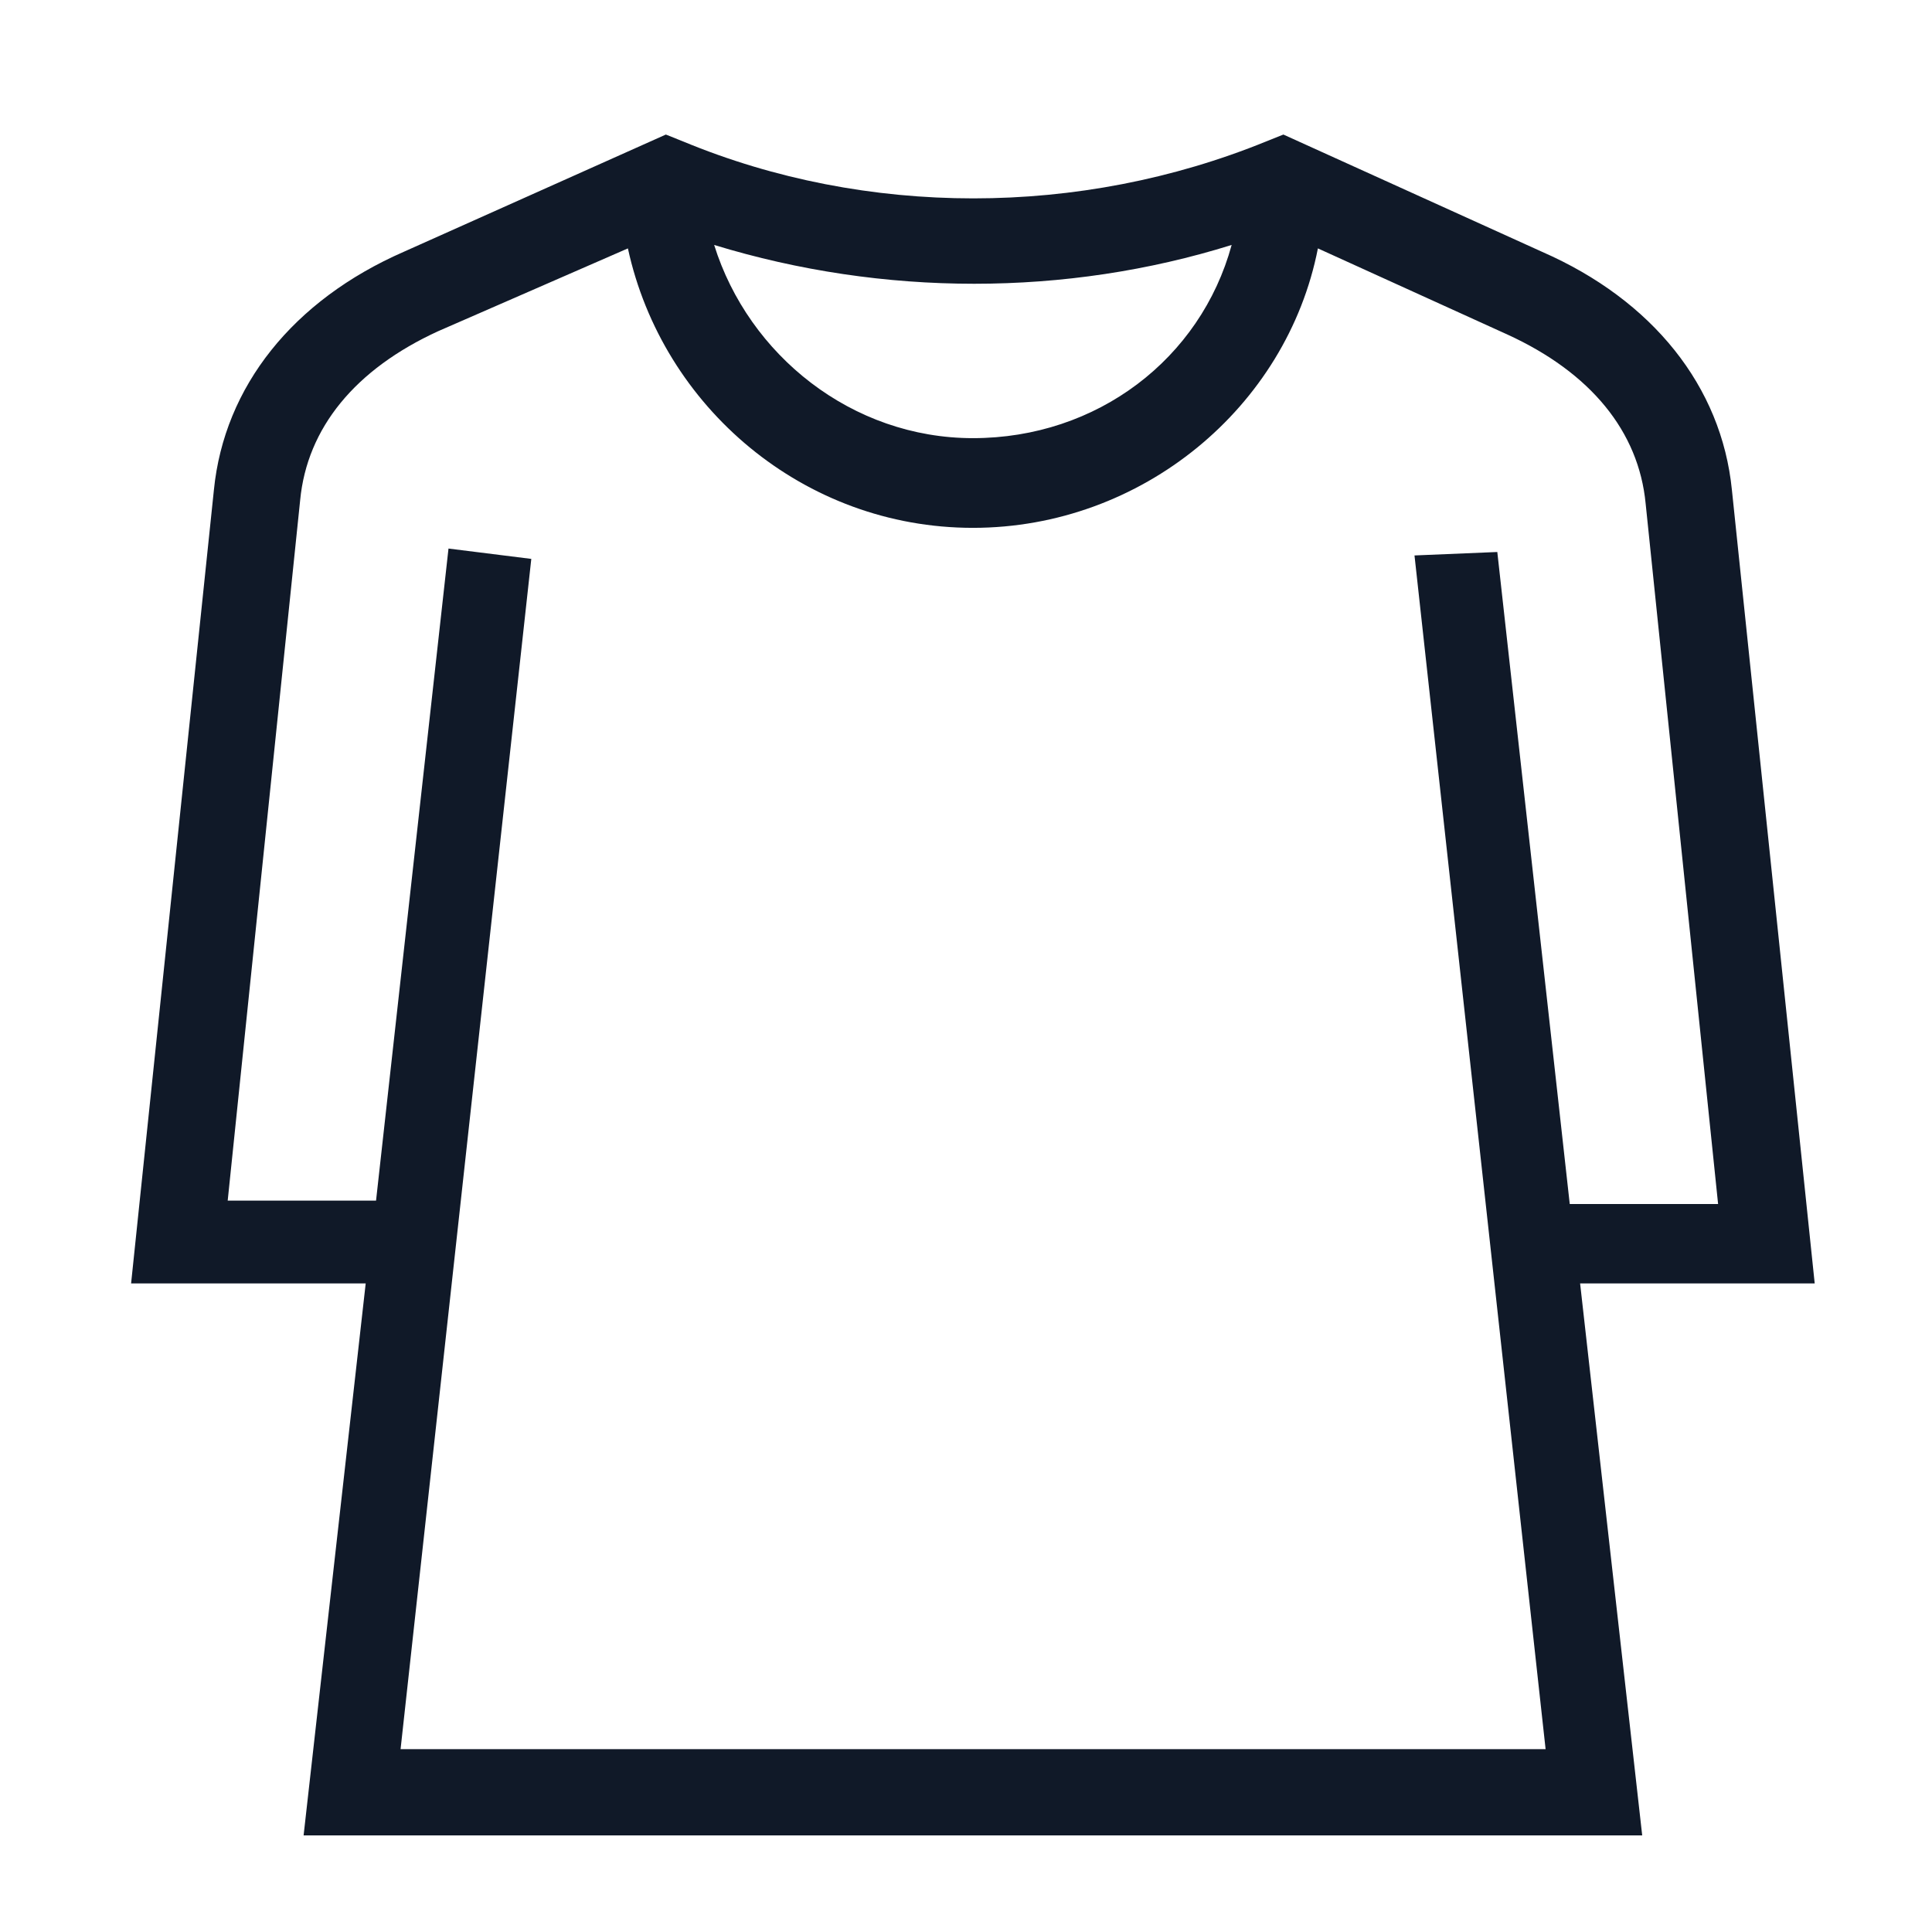
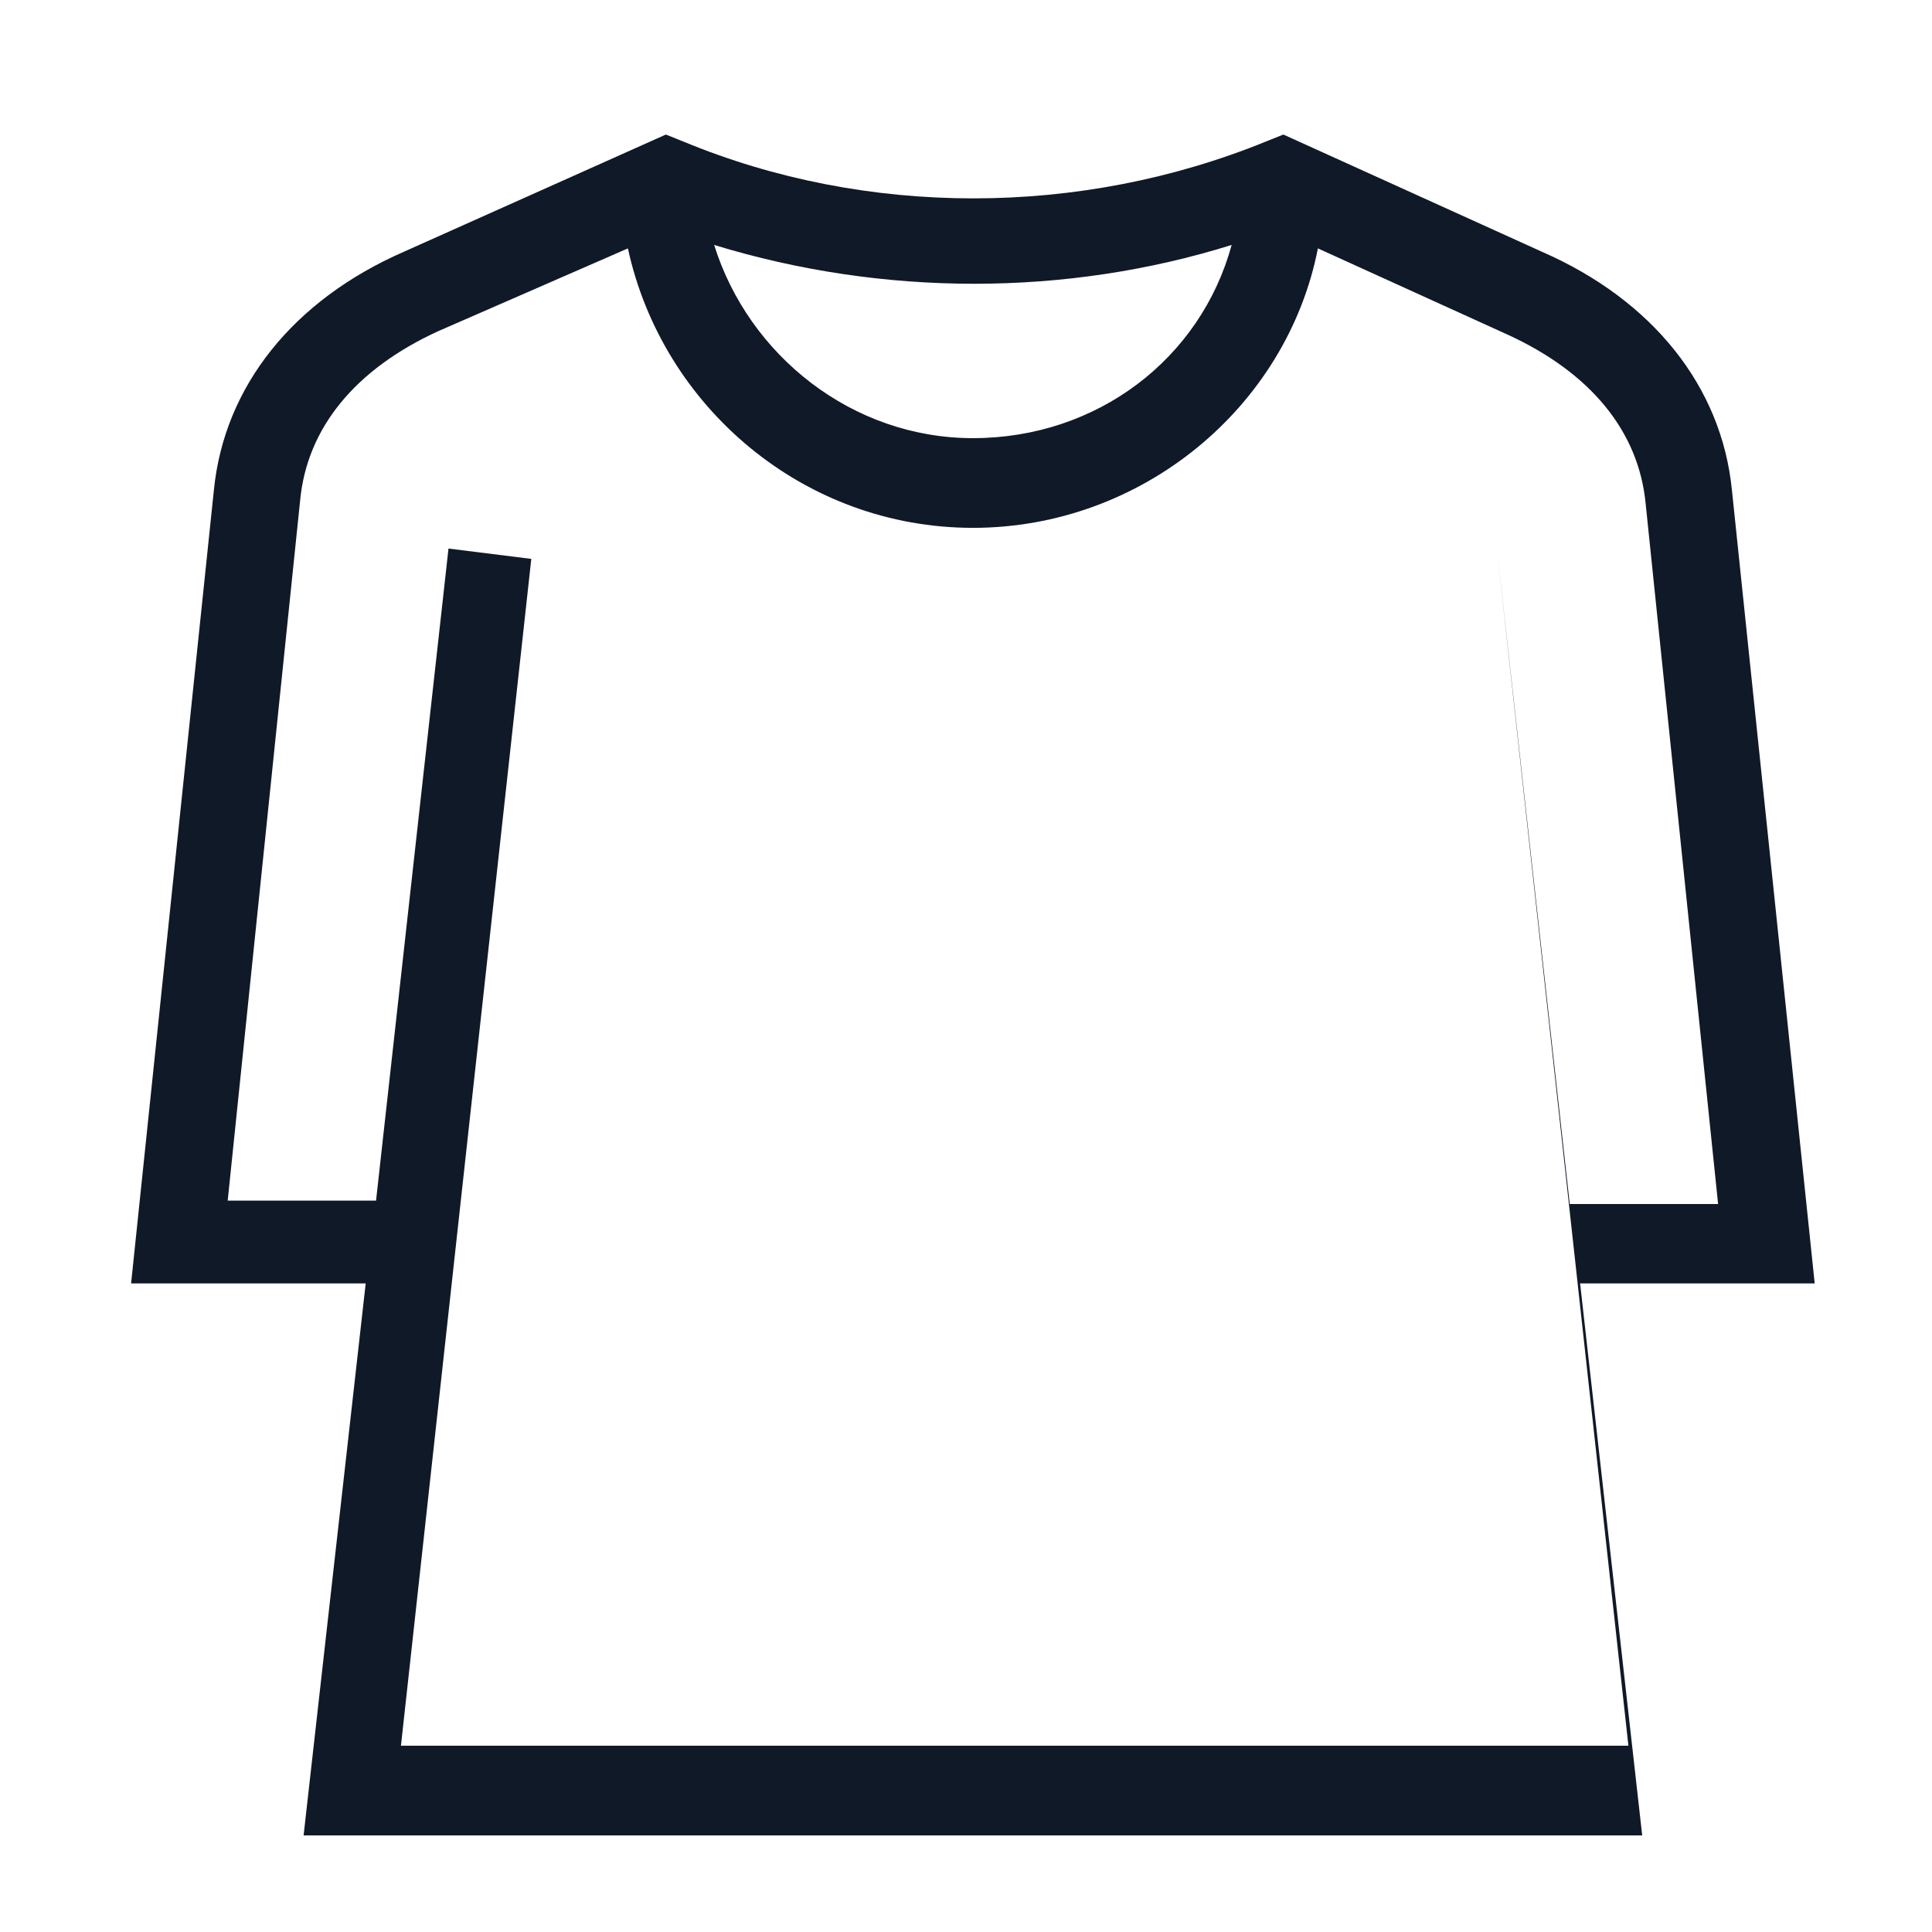
<svg xmlns="http://www.w3.org/2000/svg" version="1.1" id="Layer_1" x="0px" y="0px" viewBox="0 0 56 56" style="enable-background:new 0 0 56 56;" xml:space="preserve">
  <style type="text/css">
	.st0{fill:#101928;}
</style>
-   <path class="st0" d="M52.6,37.2l-2.4-23c-0.3-3-2.3-5.5-5.5-6.9l-7.5-3.4l-0.5,0.2c-5.4,2.2-11.6,2.2-16.9,0l-0.5-0.2l-7.6,3.4  c-3.2,1.4-5.2,3.9-5.5,6.9l-2.4,23h6.8l-1.8,16h38.8l-1.8-16H52.6z M35.7,7.1c-0.9,3.3-3.9,5.6-7.5,5.6c-3.5,0-6.5-2.4-7.5-5.6  C25.6,8.6,30.9,8.6,35.7,7.1z M11.6,50.8l3.8-34.6L13,15.9l-2.1,18.9H6.6l2.1-20.3c0.2-2.1,1.6-3.8,4-4.9l5.5-2.4  c1,4.6,5.1,8.1,10,8.1c4.9,0,9.1-3.5,10-8.1l5.5,2.5c2.4,1.1,3.8,2.8,4,4.9l2.1,20.3h-4.3l-2.1-18.9L41,16.1l3.8,34.6H11.6z" />
+   <path class="st0" d="M52.6,37.2l-2.4-23c-0.3-3-2.3-5.5-5.5-6.9l-7.5-3.4l-0.5,0.2c-5.4,2.2-11.6,2.2-16.9,0l-0.5-0.2l-7.6,3.4  c-3.2,1.4-5.2,3.9-5.5,6.9l-2.4,23h6.8l-1.8,16h38.8l-1.8-16H52.6z M35.7,7.1c-0.9,3.3-3.9,5.6-7.5,5.6c-3.5,0-6.5-2.4-7.5-5.6  C25.6,8.6,30.9,8.6,35.7,7.1z M11.6,50.8l3.8-34.6L13,15.9l-2.1,18.9H6.6l2.1-20.3c0.2-2.1,1.6-3.8,4-4.9l5.5-2.4  c1,4.6,5.1,8.1,10,8.1c4.9,0,9.1-3.5,10-8.1l5.5,2.5c2.4,1.1,3.8,2.8,4,4.9l2.1,20.3h-4.3l-2.1-18.9l3.8,34.6H11.6z" />
</svg>